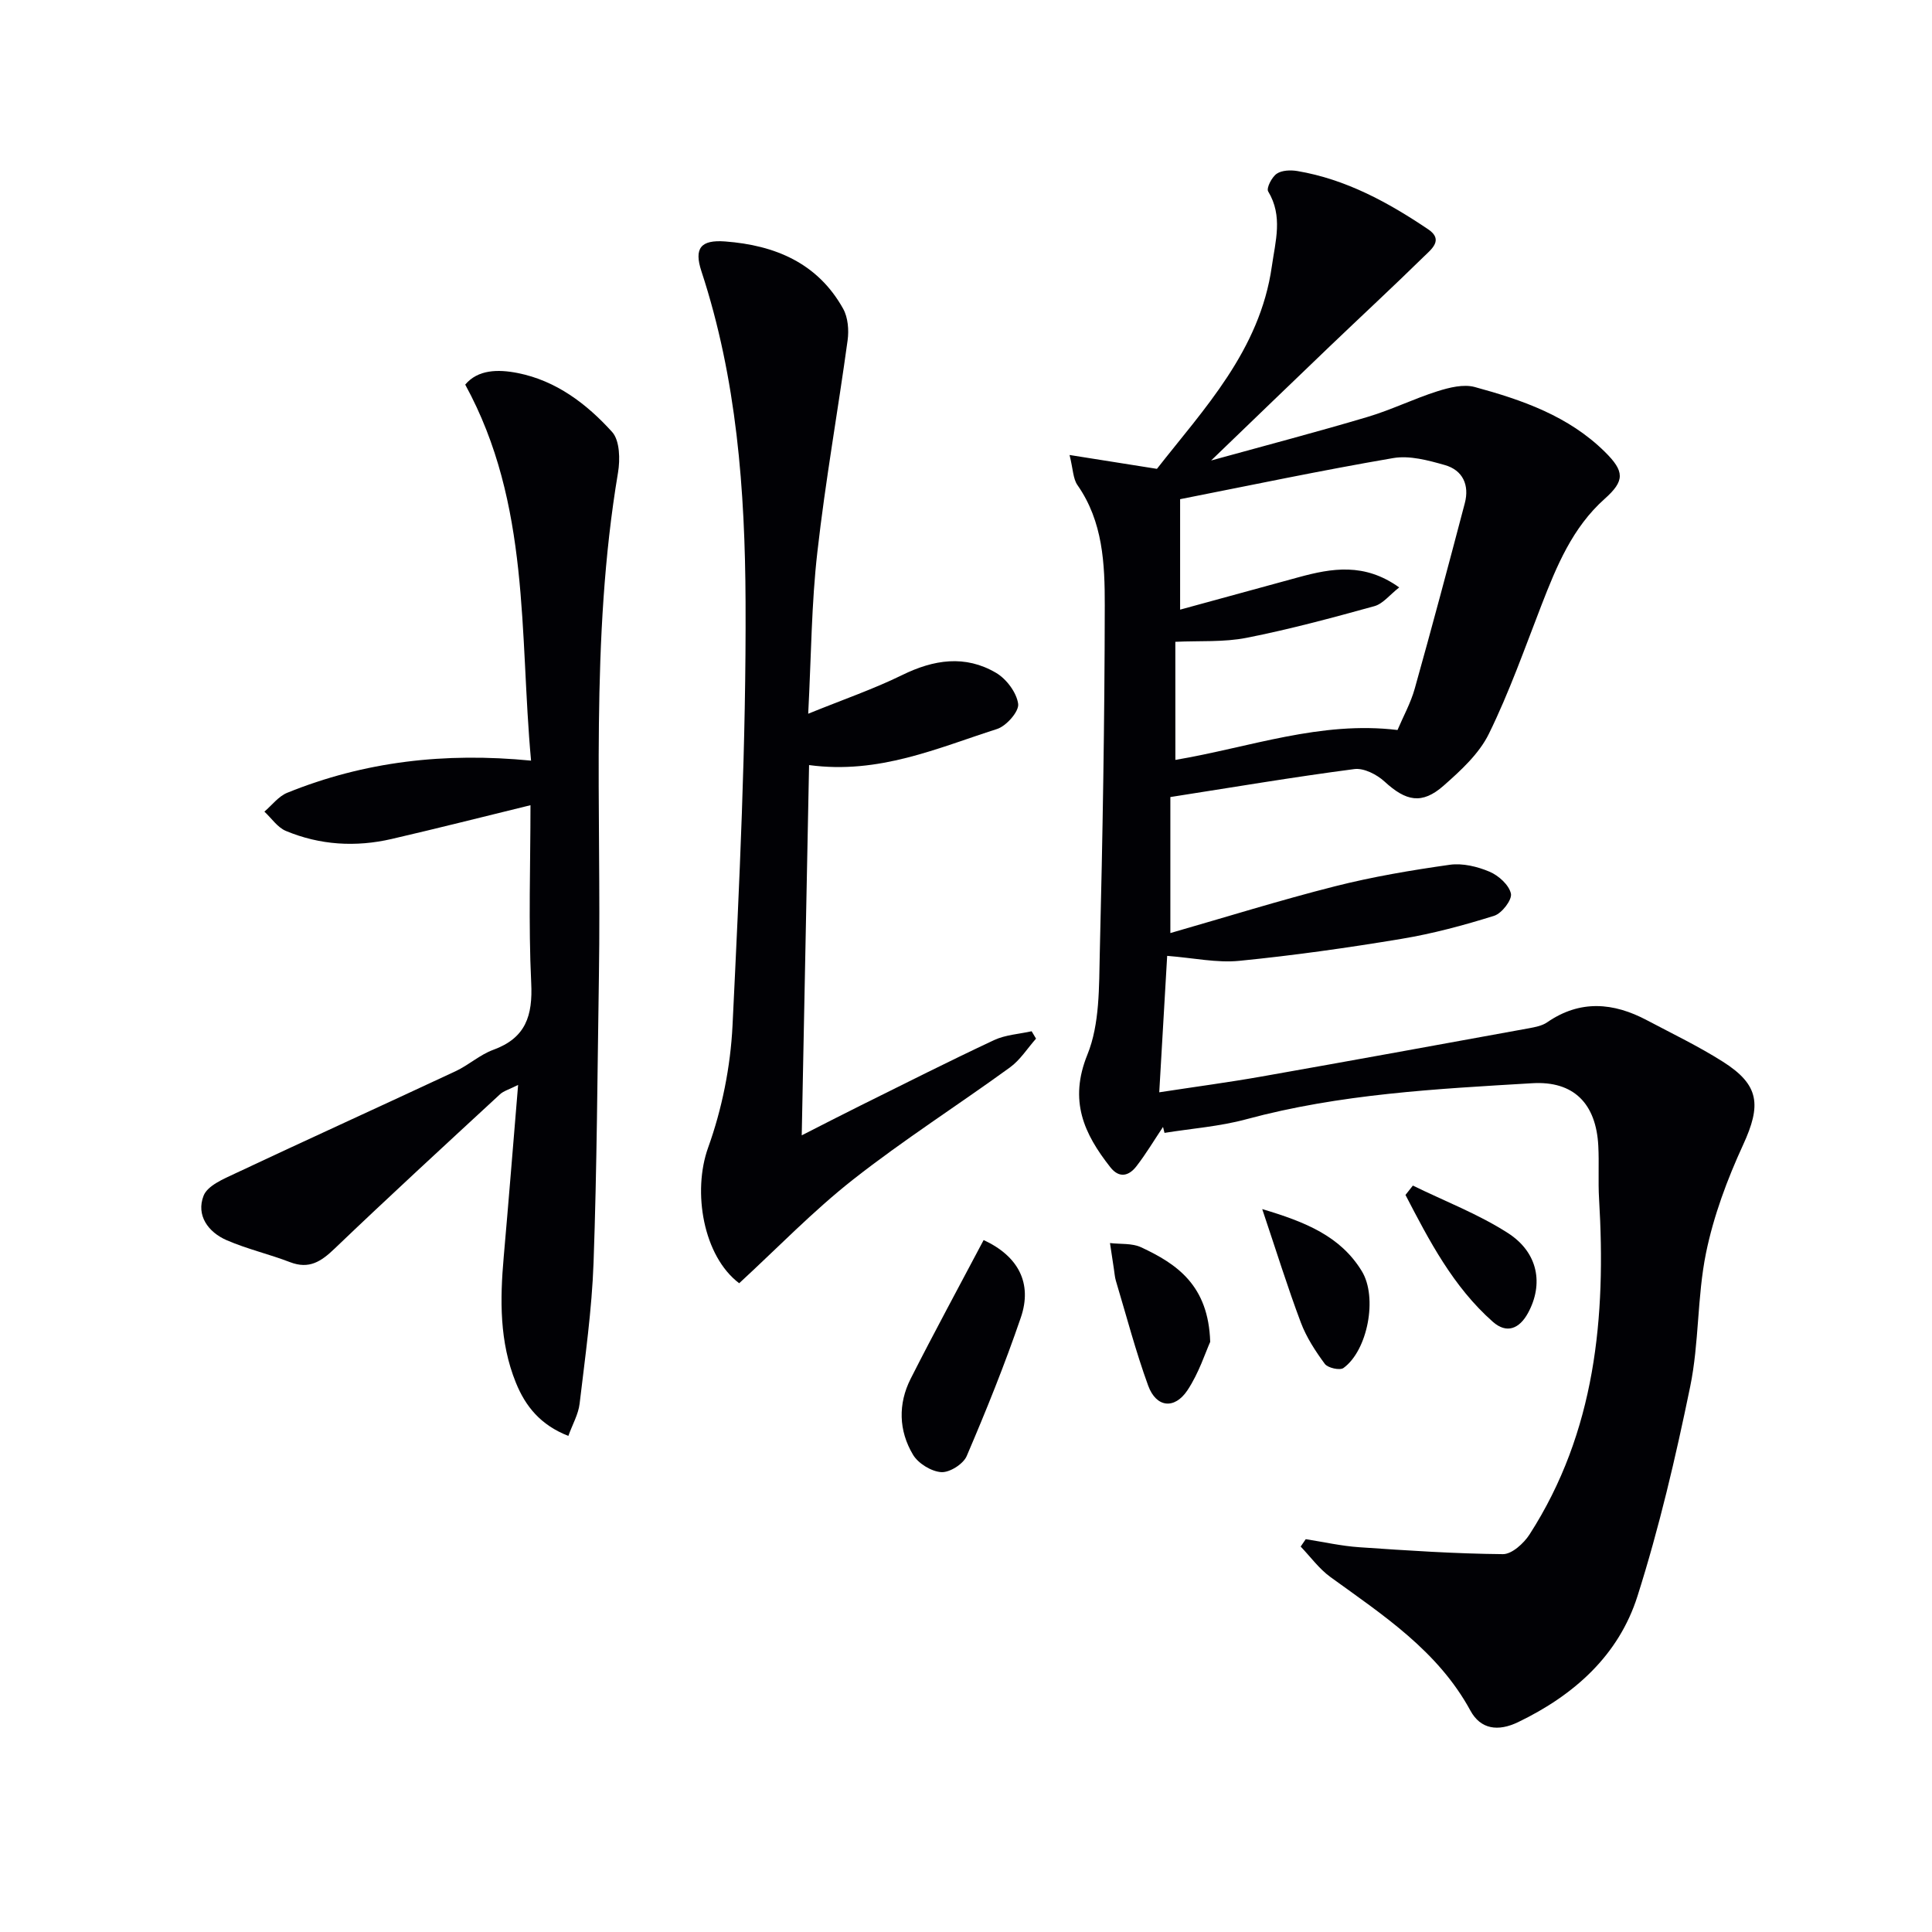
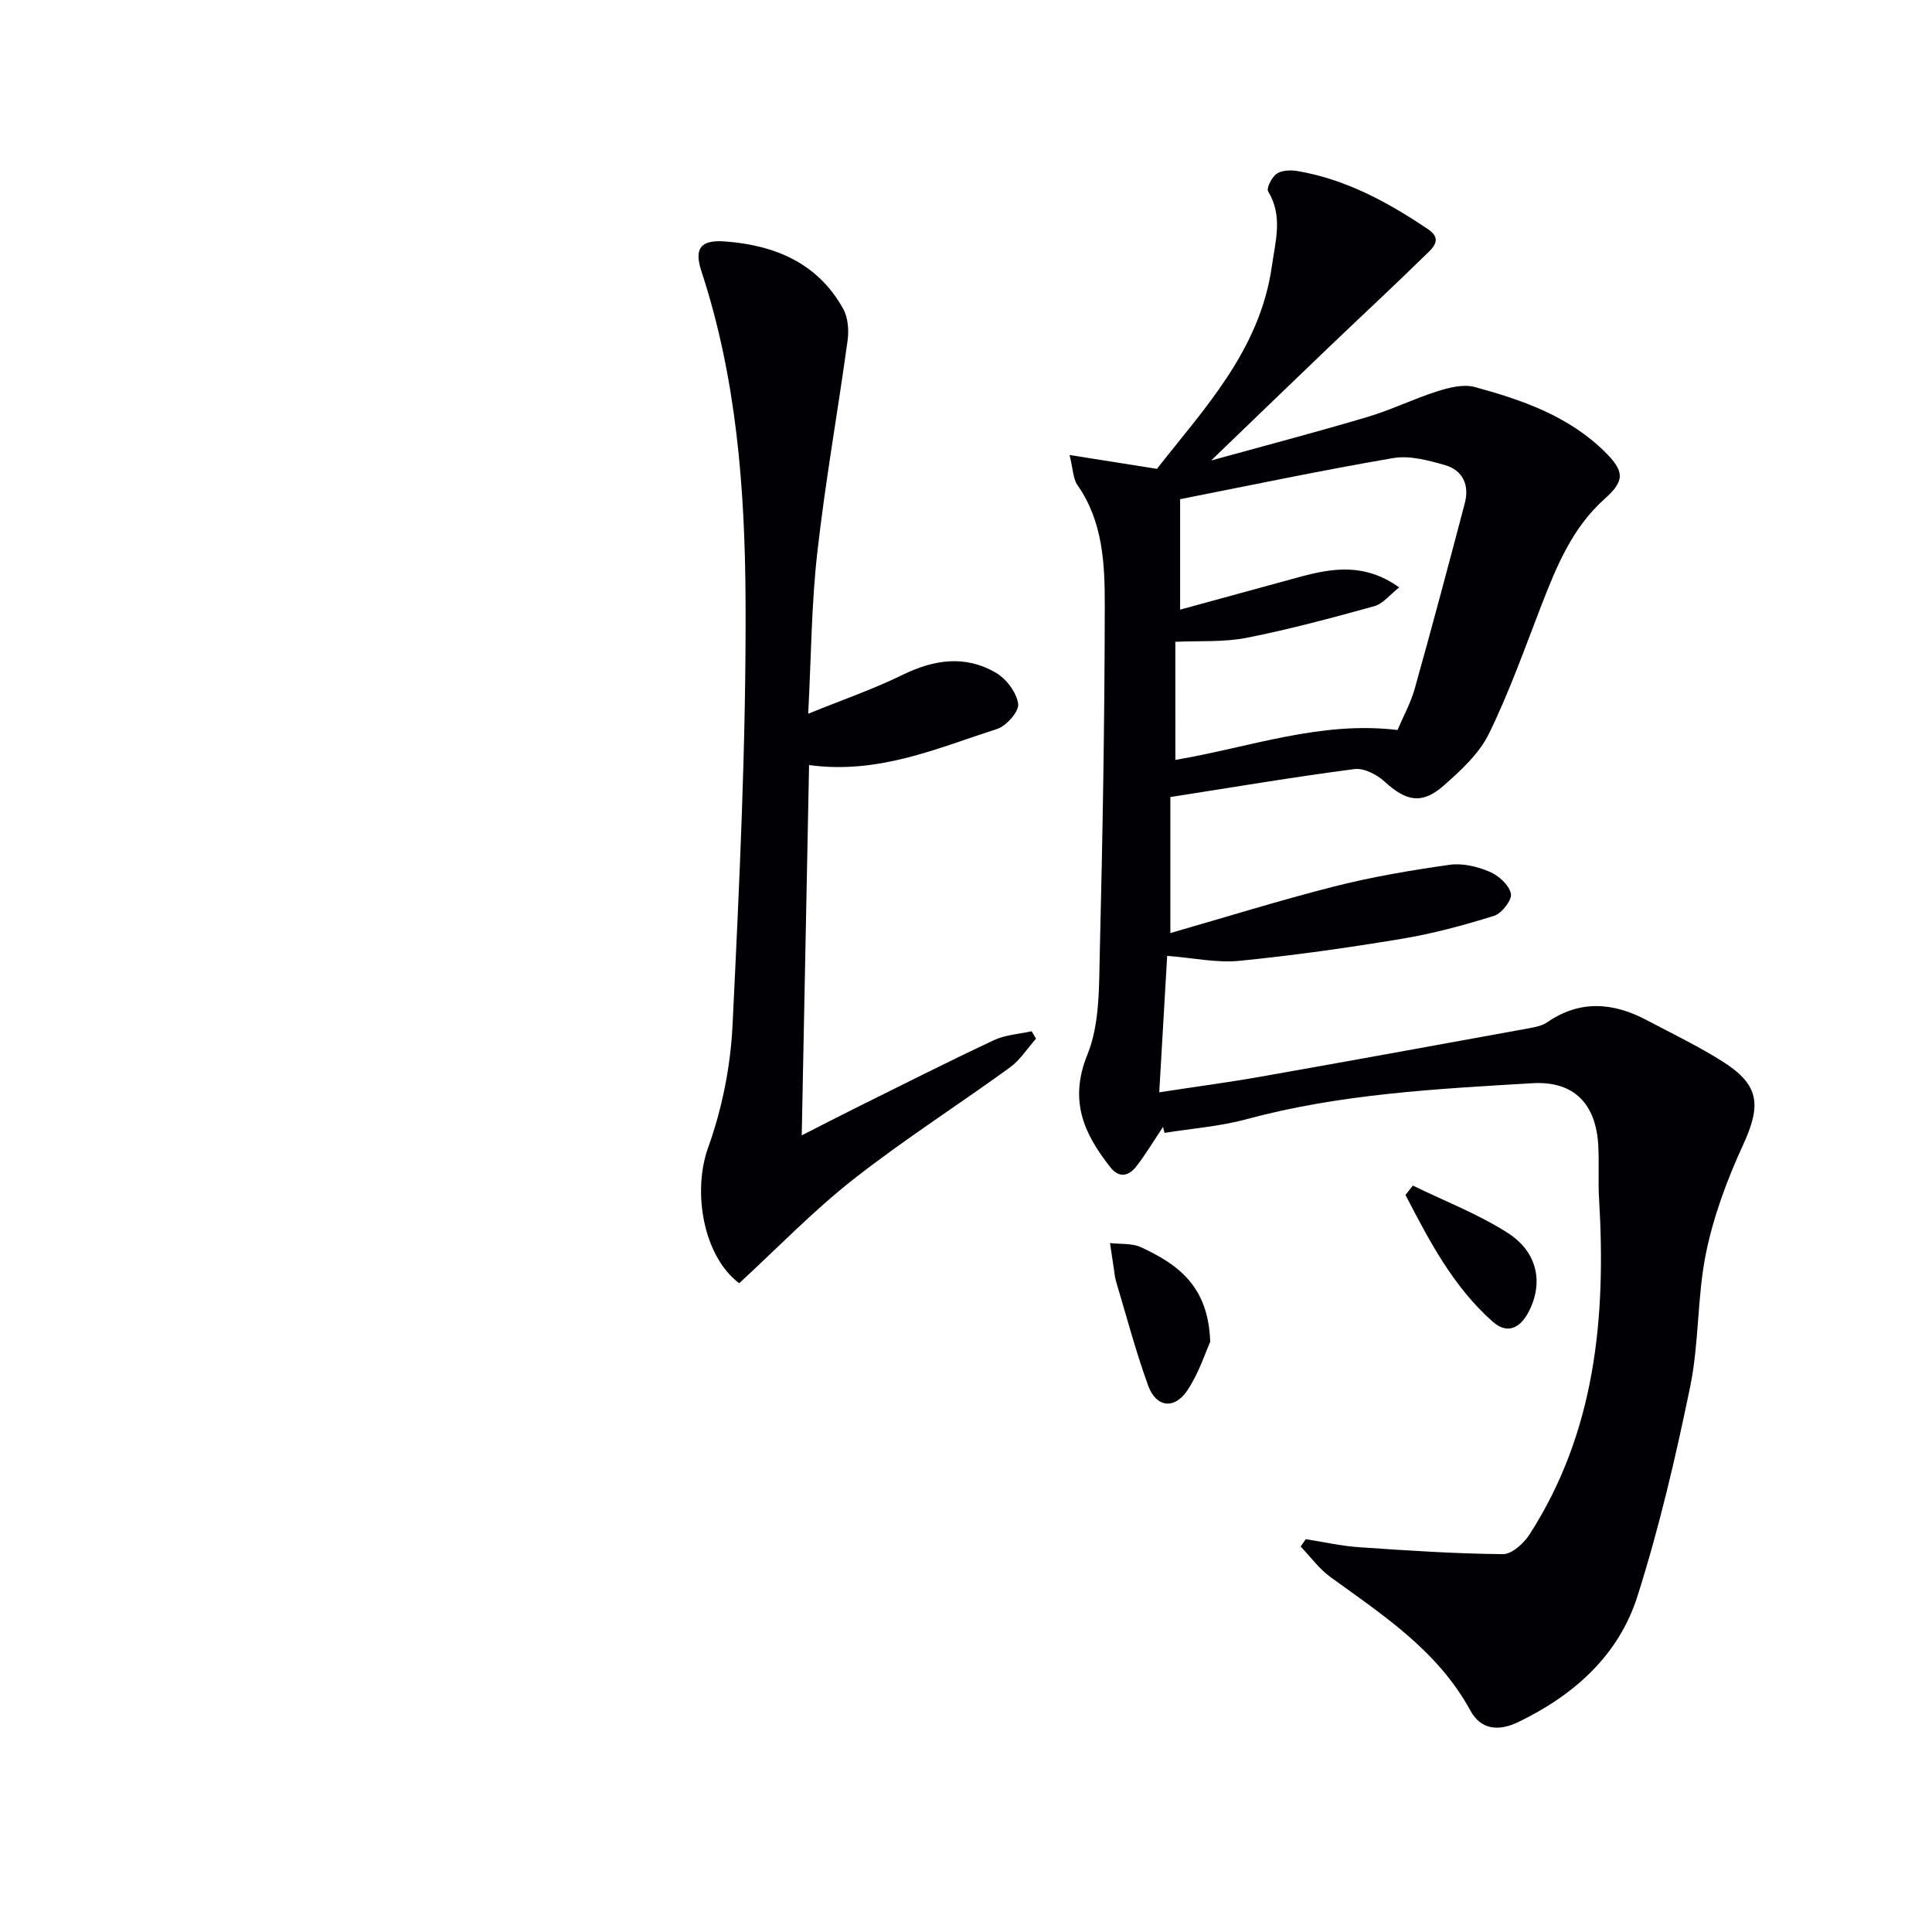
<svg xmlns="http://www.w3.org/2000/svg" enable-background="new 0 0 400 400" viewBox="0 0 400 400">
  <g fill="#010105">
    <path d="m270.34 318.67c3.7.58 7.39 1.42 11.12 1.67 9.89.68 19.79 1.34 29.7 1.43 1.85.02 4.32-2.23 5.51-4.07 13.69-21.28 15.86-45.01 14.4-69.48-.22-3.65.03-7.34-.16-10.99-.45-8.71-5.06-13.48-13.68-12.96-19.88 1.18-39.79 2.21-59.2 7.46-5.49 1.49-11.28 1.91-16.93 2.82-.1-.41-.21-.82-.31-1.23-1.83 2.73-3.51 5.57-5.52 8.16-1.53 1.97-3.52 2.56-5.39.18-5.48-6.96-8.61-13.78-4.75-23.3 2.58-6.35 2.4-14.02 2.57-21.12.59-23.97 1-47.94 1.03-71.92.01-8.57-.36-17.32-5.65-24.88-.93-1.33-.91-3.32-1.64-6.24 6.45 1.02 11.92 1.89 18.09 2.87 9.66-12.36 21.32-24.49 23.79-41.93.73-5.19 2.34-10.39-.76-15.51-.41-.68.75-2.96 1.77-3.66 1.06-.73 2.88-.79 4.27-.56 10.05 1.7 18.8 6.48 27.11 12.08 3.24 2.18.6 4.15-.91 5.63-6.42 6.29-13.02 12.4-19.51 18.61-7.8 7.46-15.56 14.97-24.54 23.61 11.7-3.23 22.09-5.95 32.39-9.02 4.92-1.46 9.58-3.77 14.48-5.32 2.45-.77 5.38-1.51 7.72-.87 9.81 2.67 19.4 5.99 26.92 13.41 4.12 4.07 4.16 6-.03 9.74-6.68 5.95-9.95 13.93-13.09 22.02-3.47 8.95-6.67 18.05-10.89 26.64-2.03 4.13-5.82 7.6-9.37 10.73-4.49 3.95-7.79 3.22-12.23-.86-1.59-1.46-4.28-2.84-6.25-2.58-12.62 1.65-25.17 3.77-38.09 5.79v28.16c11.57-3.32 22.74-6.81 34.07-9.68 7.81-1.98 15.81-3.33 23.79-4.46 2.65-.37 5.71.37 8.23 1.44 1.87.79 4.03 2.74 4.42 4.53.28 1.28-1.88 4.09-3.46 4.59-6.31 1.98-12.75 3.71-19.26 4.79-11.12 1.85-22.3 3.43-33.52 4.54-4.65.46-9.45-.6-14.93-1.03-.51 8.76-1.05 18.12-1.64 28.25 7.56-1.16 14.4-2.07 21.2-3.27 18.46-3.26 36.9-6.63 55.35-9.99 1.29-.24 2.72-.51 3.76-1.23 6.83-4.71 13.72-4.11 20.66-.43 5.29 2.8 10.71 5.4 15.75 8.6 7.58 4.81 7.94 8.98 4.16 17.2-3.29 7.15-6.11 14.72-7.68 22.4-1.85 9.07-1.41 18.61-3.28 27.68-3 14.58-6.4 29.15-10.9 43.33-3.89 12.28-13.11 20.51-24.7 26.1-4.18 2.02-7.79 1.5-9.9-2.38-6.74-12.38-18.06-19.74-28.99-27.66-2.34-1.7-4.12-4.18-6.15-6.3.36-.5.71-1.01 1.05-1.53zm-26.99-161.34c15.48-2.62 30.04-8.12 45.99-6.19 1.19-2.81 2.74-5.6 3.57-8.58 3.58-12.76 6.99-25.56 10.36-38.37.99-3.75-.4-6.85-4.15-7.91-3.44-.98-7.28-2.02-10.67-1.44-14.97 2.56-29.85 5.7-44.12 8.51v22.87c7.99-2.19 16.28-4.46 24.57-6.72 6.83-1.86 13.59-3.04 20.79 2.12-1.97 1.54-3.37 3.39-5.14 3.88-8.75 2.42-17.54 4.79-26.45 6.55-4.74.94-9.74.59-14.76.83.01 8.16.01 15.94.01 24.45z" />
-     <path d="m109.83 166.71c-9.85 2.41-19.27 4.8-28.74 6.99-7.44 1.72-14.85 1.28-21.91-1.67-1.73-.72-2.97-2.63-4.44-3.99 1.56-1.33 2.92-3.17 4.72-3.9 15.97-6.48 32.61-8.41 50.49-6.66-2.43-26.35-.09-53.08-13.63-77.85 2.62-3.13 6.78-3.2 10.85-2.4 7.99 1.58 14.3 6.39 19.56 12.2 1.6 1.77 1.68 5.71 1.22 8.44-5.81 34.55-3.41 69.4-3.95 104.13-.31 19.8-.41 39.62-1.11 59.41-.35 9.77-1.74 19.5-2.89 29.23-.26 2.17-1.46 4.24-2.33 6.65-5.76-2.25-8.88-6.12-10.87-11.04-3.41-8.42-3.29-17.18-2.51-26.03 1.02-11.55 1.94-23.11 2.98-35.6-1.9.96-3.01 1.25-3.75 1.94-11.47 10.6-22.98 21.17-34.26 31.97-2.79 2.67-5.26 4.3-9.2 2.79-4.31-1.66-8.88-2.71-13.11-4.54-3.86-1.67-6.38-5.16-4.8-9.22.82-2.1 4.14-3.48 6.59-4.63 15.16-7.13 30.42-14.06 45.59-21.15 2.7-1.26 5.02-3.41 7.78-4.42 6.75-2.46 8.21-7.06 7.87-13.88-.59-12.25-.15-24.56-.15-36.77z" />
    <path d="m167.33 147.77c7.26-2.95 13.53-5.1 19.44-8 6.57-3.23 13.07-4.22 19.46-.46 2.14 1.26 4.25 4.07 4.57 6.42.21 1.56-2.44 4.58-4.37 5.2-12.32 3.93-24.43 9.43-38.92 7.47-.49 24.9-1 50.21-1.52 76.66 4.51-2.29 8.27-4.24 12.07-6.12 9.23-4.58 18.43-9.23 27.76-13.6 2.36-1.1 5.17-1.25 7.77-1.83.3.51.61 1.02.91 1.53-1.78 2-3.27 4.41-5.39 5.95-10.77 7.82-22.02 15-32.47 23.21-8.32 6.54-15.73 14.24-23.6 21.48-7.43-5.59-9.72-18.93-6.43-28.08 2.88-8.01 4.63-16.75 5.05-25.25 1.42-29.24 2.83-58.52 2.7-87.78-.1-23.04-1.82-46.15-9.13-68.38-1.59-4.82-.14-6.58 4.91-6.2 10.3.78 19.15 4.45 24.43 13.94 1 1.8 1.21 4.4.92 6.52-2 14.62-4.61 29.16-6.26 43.82-1.23 10.67-1.27 21.5-1.9 33.5z" />
-     <path d="m203.65 256.74c7.2 3.33 10.13 8.95 7.7 16.05-3.32 9.71-7.17 19.25-11.21 28.68-.71 1.65-3.54 3.44-5.27 3.32-2.07-.14-4.78-1.81-5.85-3.62-2.96-4.96-3.11-10.51-.48-15.71 4.85-9.58 9.99-19.02 15.11-28.72z" />
    <path d="m250.56 277.82c-.98 2.16-2.33 6.44-4.71 10.02-2.69 4.03-6.47 3.58-8.13-.95-2.59-7.11-4.51-14.46-6.69-21.72-.23-.78-.28-1.62-.41-2.44-.27-1.79-.54-3.58-.81-5.37 2.16.26 4.56 0 6.43.87 7.45 3.47 13.96 7.89 14.32 19.59z" />
-     <path d="m261.33 250.33c8.98 2.67 16.21 5.62 20.62 12.85 3.33 5.45 1.19 16.45-3.8 20.05-.75.54-3.24-.01-3.86-.85-1.95-2.64-3.81-5.5-4.96-8.55-2.77-7.36-5.1-14.88-8-23.5z" />
    <path d="m292.52 245.46c6.59 3.23 13.55 5.89 19.68 9.83 6.3 4.05 7.4 10.6 4.16 16.55-1.79 3.28-4.42 4.36-7.29 1.82-8.22-7.27-13.16-16.78-18.08-26.26.51-.65 1.02-1.3 1.53-1.94z" />
  </g>
</svg>